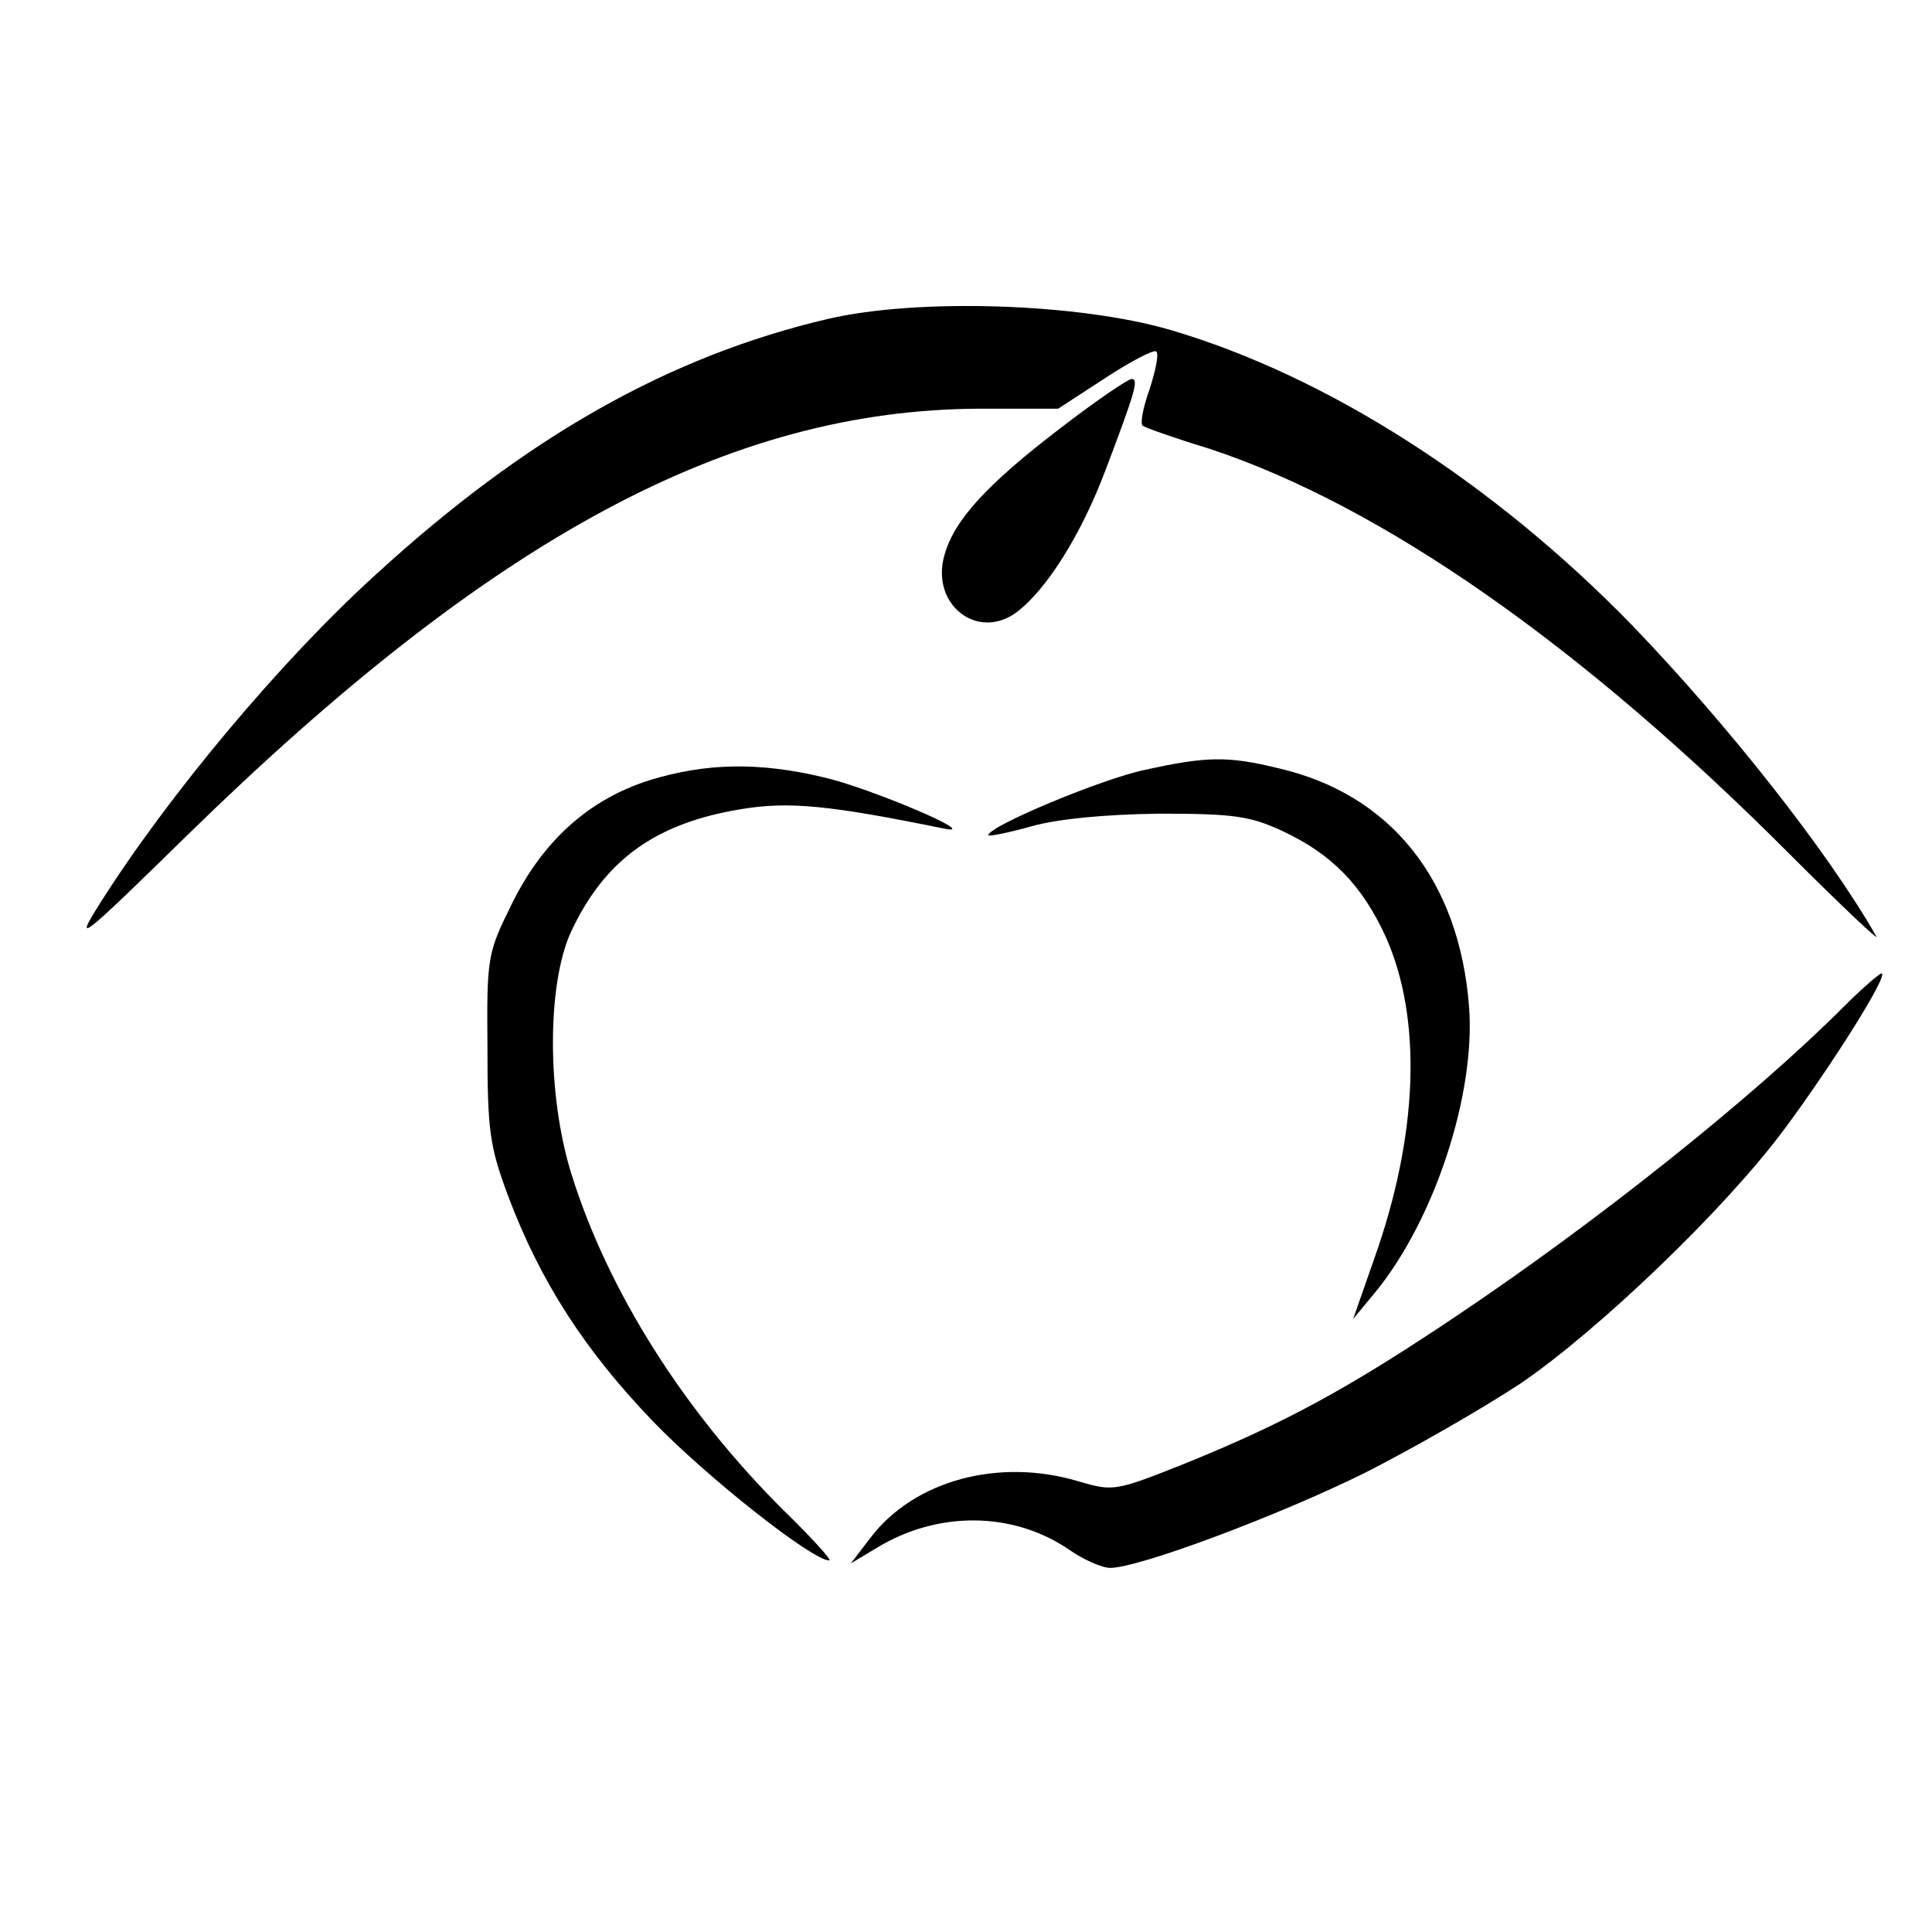
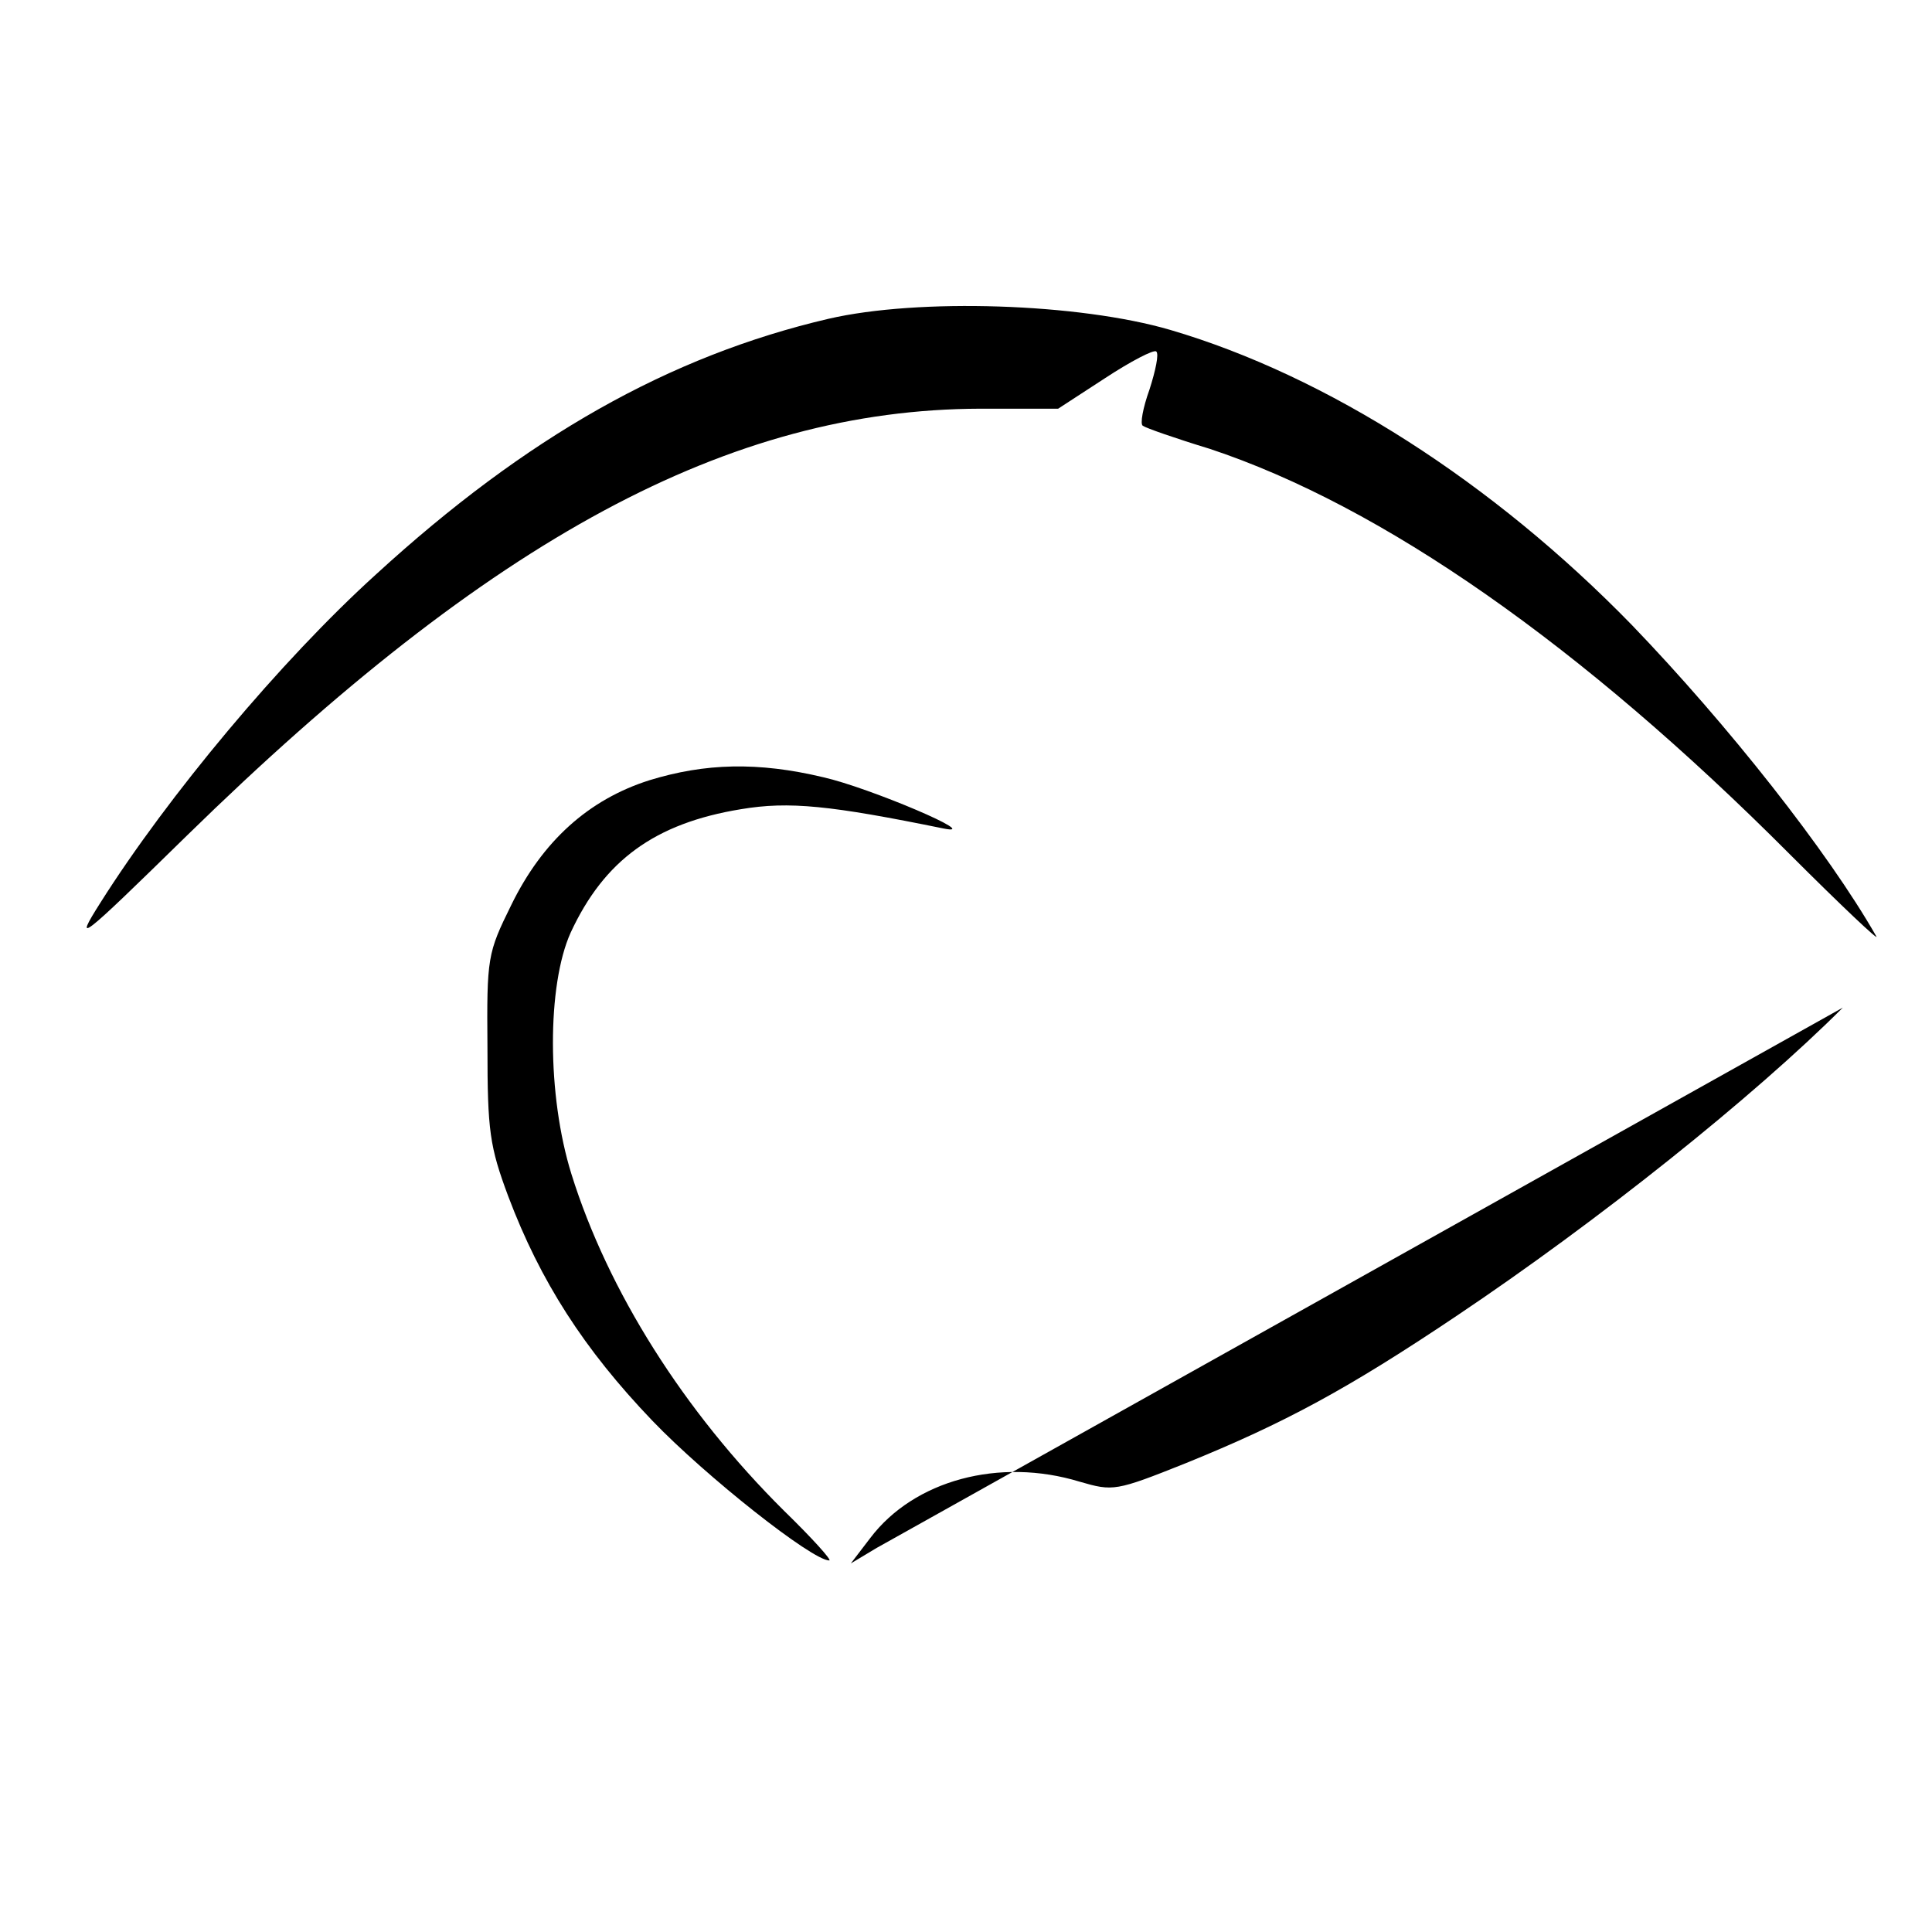
<svg xmlns="http://www.w3.org/2000/svg" version="1.0" width="260pt" height="260pt" viewBox="0 0 260 260" preserveAspectRatio="xMidYMid meet">
  <g transform="translate(0,260) scale(0.1,-0.1)" fill="#000000" stroke="none">
    <path d="M1115 2171 c-214 -50 -407 -159 -609 -344 -128 -116 -280 -298 -371 -442 -36 -57 -29 -52 116 90 411 402 731 574 1068 575 l105 0 63 41 c35 23 66 39 69 36 4 -3 -1 -26 -9 -51 -9 -25 -13 -47 -9 -49 4 -3 44 -17 90 -31 232 -77 500 -264 781 -546 69 -69 121 -118 116 -110 -65 114 -200 285 -329 419 -187 192 -410 335 -621 397 -123 36 -339 43 -460 15z" />
-     <path d="M1426 2023 c-98 -75 -142 -123 -155 -170 -19 -66 44 -116 97 -77 40 30 87 104 120 192 39 103 45 122 35 122 -5 0 -49 -30 -97 -67z" />
-     <path d="M1541 1564 c-58 -12 -211 -76 -211 -88 0 -2 26 3 58 12 36 10 98 16 172 17 99 0 122 -3 165 -23 67 -31 108 -73 140 -143 49 -110 44 -266 -16 -434 l-28 -80 29 35 c80 97 136 267 127 385 -13 170 -105 286 -256 321 -69 17 -98 16 -180 -2z" />
    <path d="M874 1550 c-82 -26 -144 -82 -186 -168 -32 -65 -33 -70 -32 -192 0 -112 3 -133 28 -200 43 -114 102 -206 194 -302 72 -75 215 -188 238 -188 4 0 -23 30 -61 67 -135 134 -237 296 -286 453 -33 106 -33 254 -1 325 45 97 113 147 229 166 65 11 121 5 273 -26 55 -11 -100 55 -162 69 -88 21 -159 19 -234 -4z" />
-     <path d="M2480 1244 c-120 -120 -329 -287 -520 -415 -146 -98 -231 -144 -364 -198 -95 -38 -98 -38 -143 -25 -108 33 -223 2 -282 -76 l-26 -34 35 21 c82 50 183 49 258 -2 20 -14 45 -25 56 -25 39 0 228 71 343 128 65 33 159 87 209 120 103 70 274 233 355 342 64 86 142 210 131 210 -4 -1 -27 -21 -52 -46z" />
+     <path d="M2480 1244 c-120 -120 -329 -287 -520 -415 -146 -98 -231 -144 -364 -198 -95 -38 -98 -38 -143 -25 -108 33 -223 2 -282 -76 l-26 -34 35 21 z" />
  </g>
</svg>